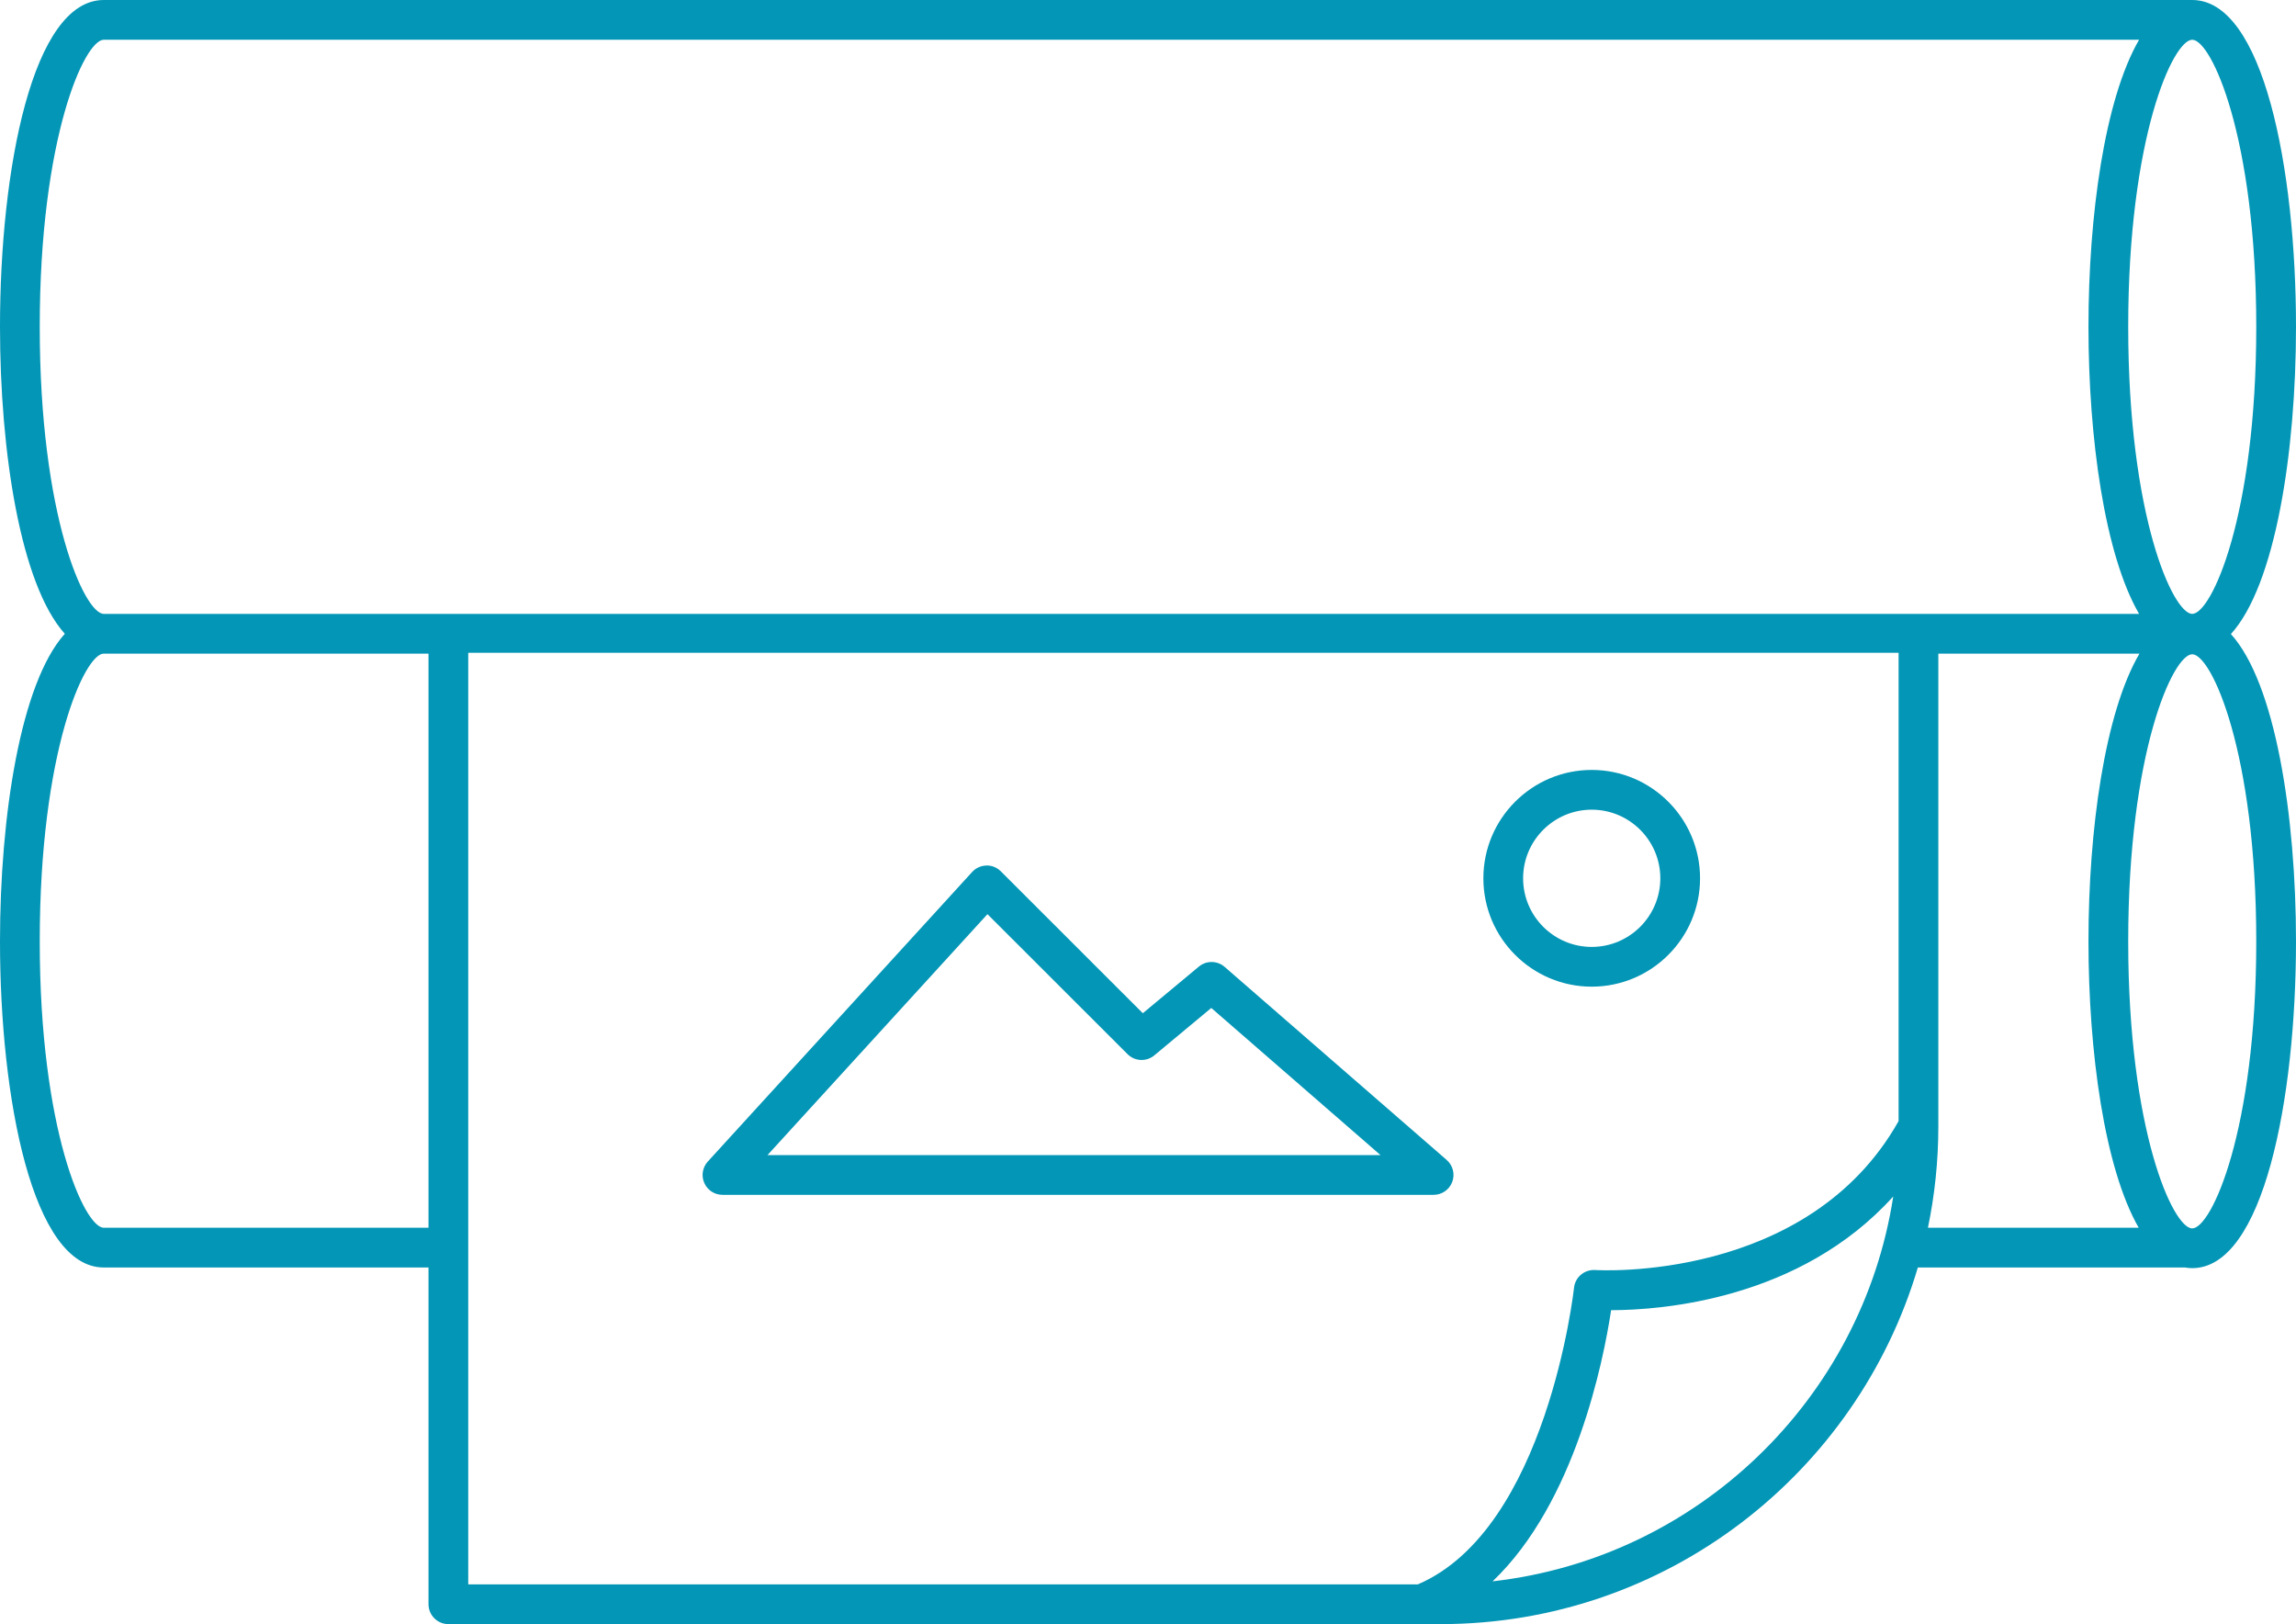
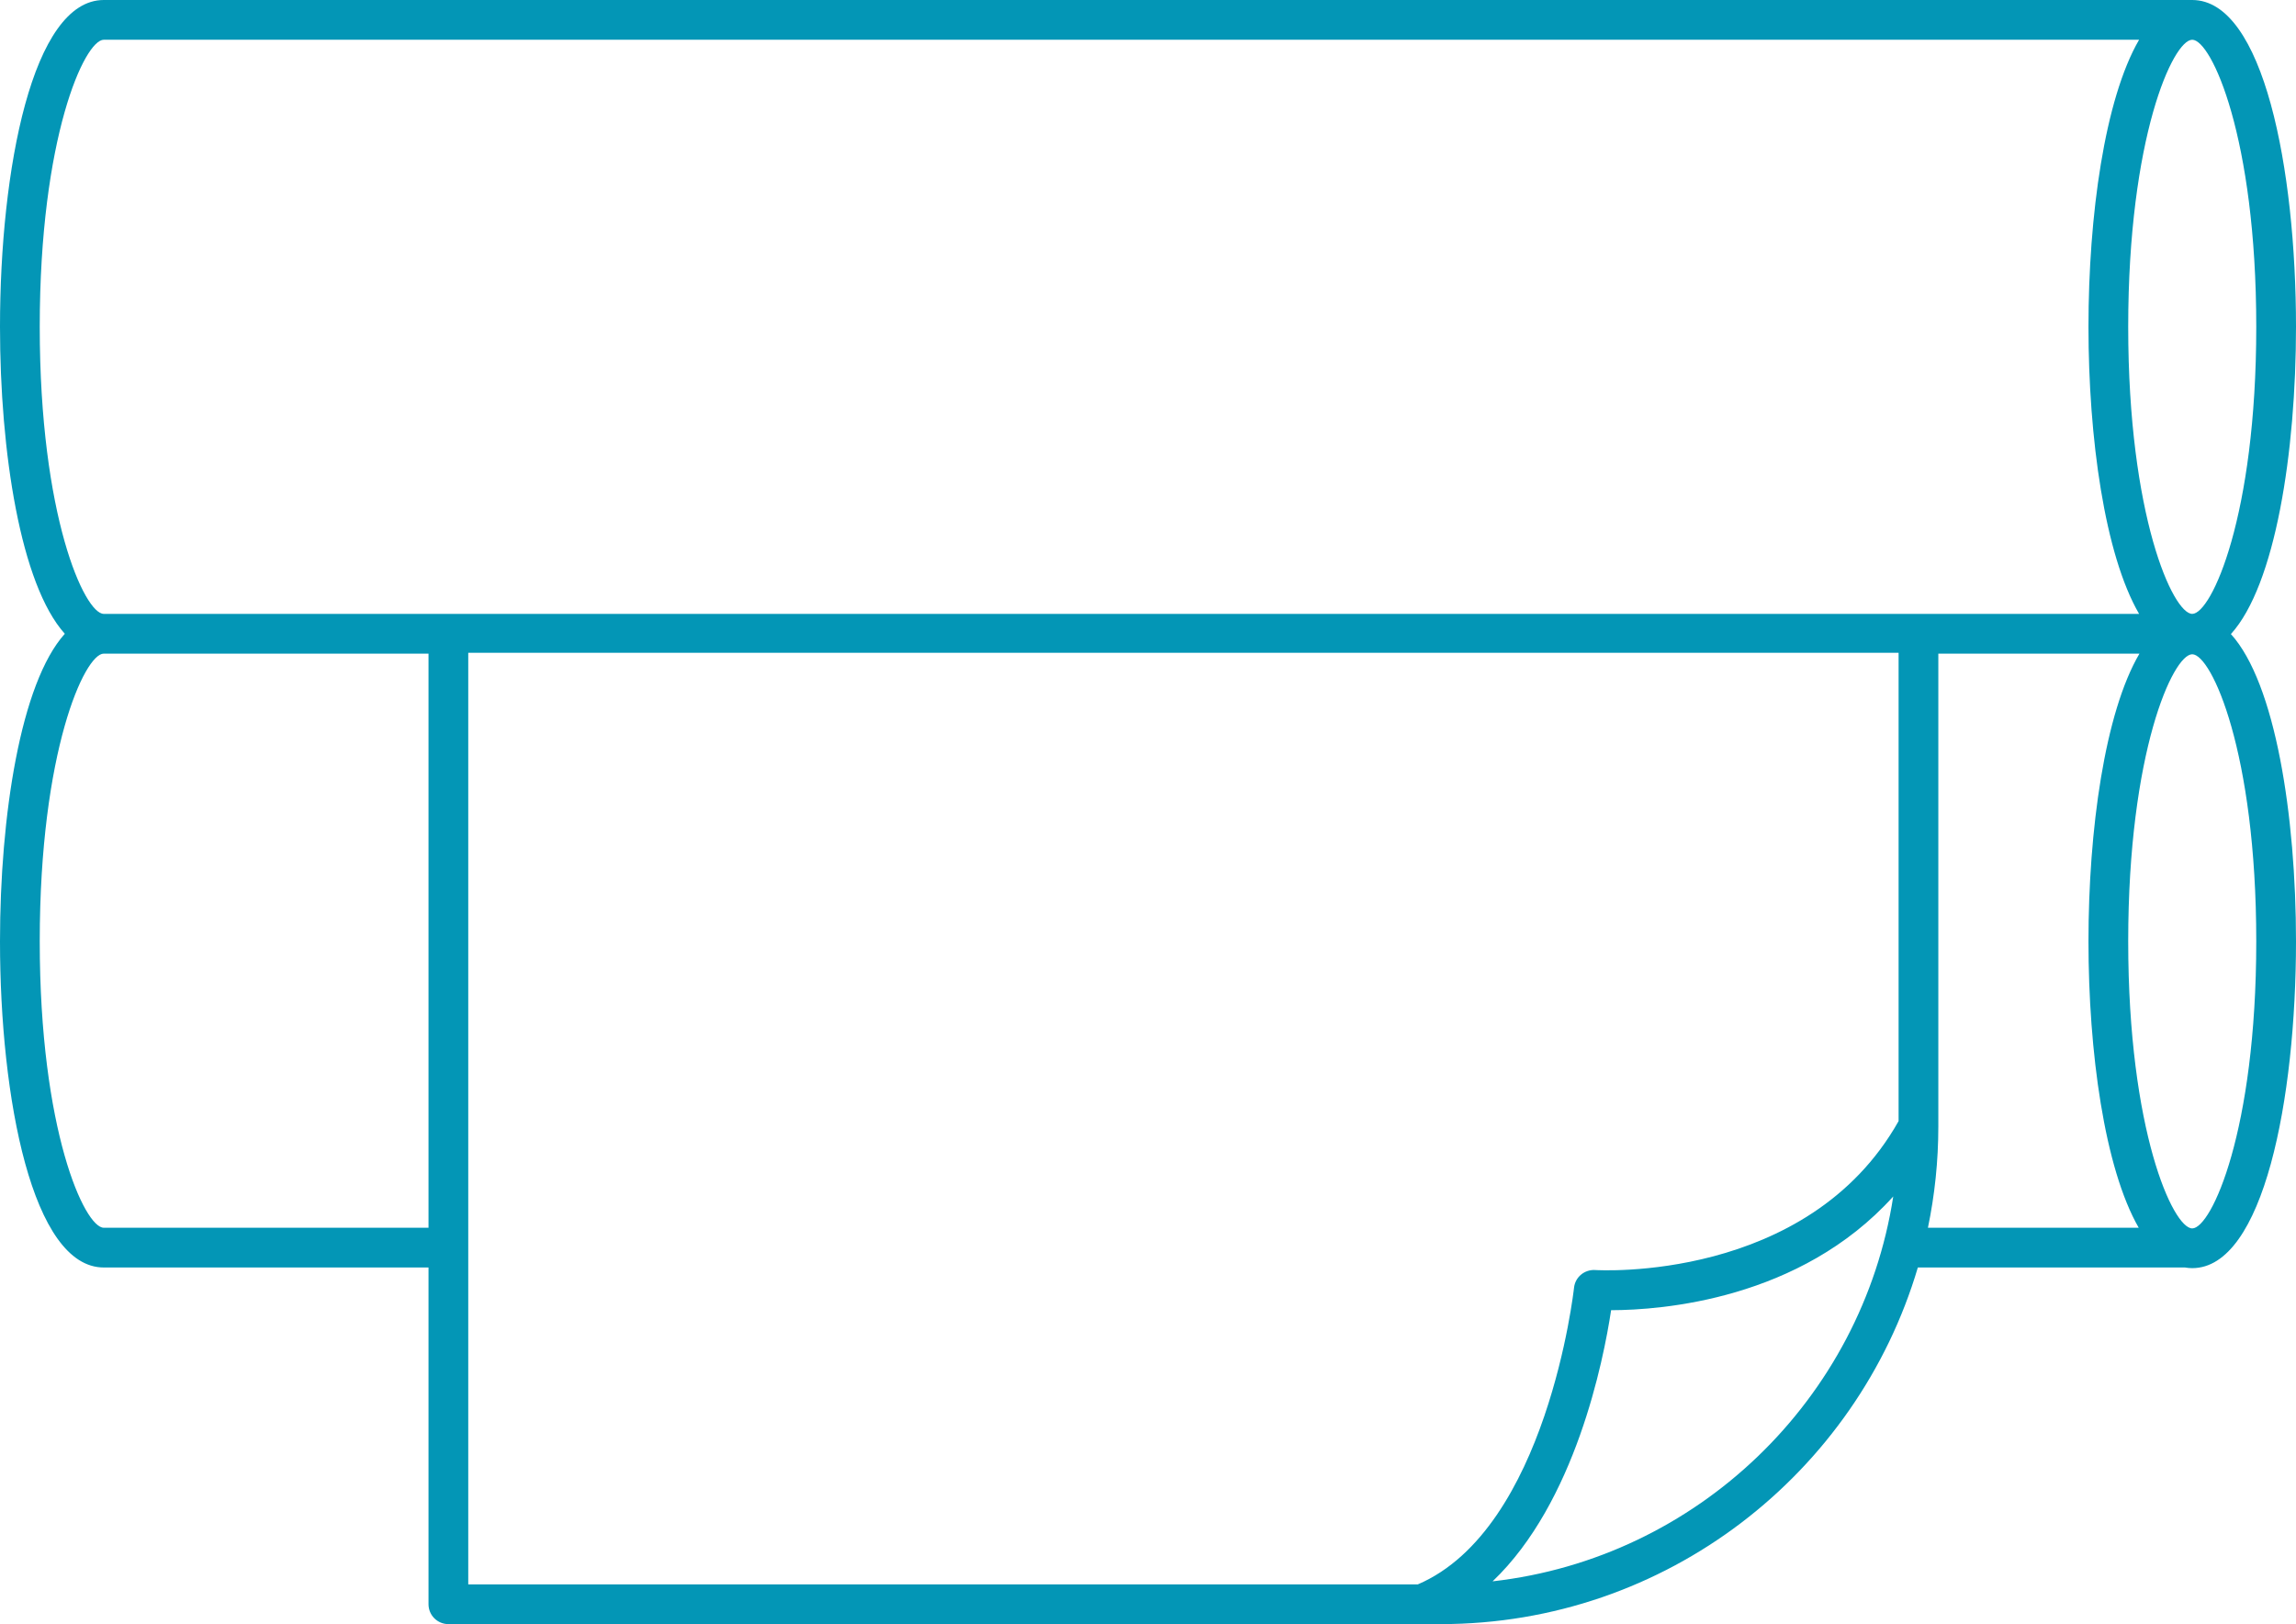
<svg xmlns="http://www.w3.org/2000/svg" fill="#000000" height="2652.2" preserveAspectRatio="xMidYMid meet" version="1" viewBox="0.0 0.0 3750.0 2652.2" width="3750" zoomAndPan="magnify">
  <g fill="#0396b6" id="change1_1">
    <path d="M 3580.531 2005.973 C 3549.242 2005.973 3475.945 1846.492 3475.945 1537.203 C 3475.945 1227.914 3549.242 1068.422 3580.531 1068.422 C 3611.797 1068.422 3685.094 1227.914 3685.094 1537.203 C 3685.094 1846.492 3611.797 2005.973 3580.531 2005.973 Z M 3165.824 1839.492 L 3165.824 1067.363 L 3494.328 1067.363 C 3437.617 1163.973 3411.047 1355.422 3411.047 1537.203 C 3411.047 1717.66 3437.227 1907.652 3493.109 2004.91 L 3148.844 2004.91 C 3159.934 1951.48 3165.824 1896.16 3165.824 1839.492 Z M 2437.82 2582.34 C 2572.773 2453.762 2618.852 2222.293 2631.391 2139.551 C 2713.547 2139.398 2939.949 2122.5 3092.18 1953.82 C 3041.199 2284.602 2772.648 2544.41 2437.82 2582.34 Z M 169.469 64.902 L 3493.73 64.902 C 3437.434 161.848 3411.047 352.566 3411.047 533.684 C 3411.047 714.801 3437.434 905.52 3493.73 1002.461 L 169.469 1002.461 C 138.203 1002.461 64.902 842.973 64.902 533.684 C 64.902 224.402 138.203 64.902 169.469 64.902 Z M 3580.531 1002.461 C 3549.242 1002.461 3475.945 842.973 3475.945 533.684 C 3475.945 224.402 3549.242 64.902 3580.531 64.902 C 3611.797 64.902 3685.094 224.402 3685.094 533.684 C 3685.094 842.973 3611.797 1002.461 3580.531 1002.461 Z M 169.473 2004.91 L 169.469 2004.91 C 138.203 2004.91 64.902 1845.793 64.902 1537.203 C 64.902 1227.211 138.203 1067.363 169.469 1067.363 L 699.879 1067.363 L 699.879 2004.91 Z M 764.781 1066.023 L 3100.922 1066.023 L 3100.922 1830.762 C 2952.164 2094.973 2608.848 2074.223 2605.395 2073.961 C 2587.887 2072.902 2572.633 2085.562 2570.816 2102.93 C 2570.402 2106.891 2526.668 2496.891 2315.77 2587.27 L 764.781 2587.27 Z M 3749.996 533.684 C 3749.996 276.648 3696.965 0 3580.531 0 L 169.469 0 C 53.027 0 0 276.648 0 533.684 C 0 738.078 33.578 954.719 105.867 1034.941 C 33.578 1115.324 0 1332.402 0 1537.203 C 0 1793.723 53.027 2069.82 169.469 2069.82 L 699.879 2069.82 L 699.879 2619.719 C 699.879 2637.641 714.41 2652.18 732.328 2652.18 L 2322.672 2652.18 C 2322.695 2652.18 2322.719 2652.191 2322.766 2652.191 C 2322.789 2652.191 2322.832 2652.18 2322.855 2652.18 L 2353.133 2652.18 C 2721.254 2652.18 3032.801 2406.078 3132.371 2069.82 L 3568.684 2069.82 C 3572.547 2070.473 3576.504 2070.883 3580.531 2070.883 C 3696.965 2070.883 3749.996 1794.23 3749.996 1537.203 C 3749.996 1332.383 3716.266 1115.262 3643.684 1035.441 C 3716.266 955.617 3749.996 738.504 3749.996 533.684" fill="inherit" />
-     <path d="M 1841.602 1721.438 C 1853.469 1733.277 1872.379 1734.188 1885.301 1723.43 L 1978.367 1645.996 L 2254.73 1886.25 L 1253.562 1886.25 L 1612.785 1492.828 Z M 1179.992 1951.16 L 2341.516 1951.16 C 2355.059 1951.16 2367.176 1942.75 2371.914 1930.07 C 2376.652 1917.387 2373.023 1903.09 2362.816 1894.207 L 2000.137 1578.918 C 1988.109 1568.469 1970.32 1568.289 1958.086 1578.457 L 1866.535 1654.609 L 1634.656 1422.918 C 1628.387 1416.656 1619.828 1413 1610.977 1413.43 C 1602.113 1413.629 1593.73 1417.449 1587.75 1423.988 L 1156.031 1896.828 C 1147.363 1906.32 1145.113 1920.039 1150.301 1931.797 C 1155.492 1943.57 1167.133 1951.16 1179.992 1951.16" fill="inherit" />
-     <path d="M 2711.77 1434.262 C 2711.77 1496.055 2661.5 1546.324 2599.715 1546.324 C 2537.93 1546.324 2487.66 1496.055 2487.66 1434.262 C 2487.66 1372.484 2537.93 1322.215 2599.715 1322.215 C 2661.5 1322.215 2711.77 1372.484 2711.77 1434.262 Z M 2776.672 1434.262 C 2776.672 1336.691 2697.289 1257.312 2599.715 1257.312 C 2502.141 1257.312 2422.758 1336.691 2422.758 1434.262 C 2422.758 1531.844 2502.141 1611.223 2599.715 1611.223 C 2697.289 1611.223 2776.672 1531.844 2776.672 1434.262" fill="inherit" />
  </g>
</svg>